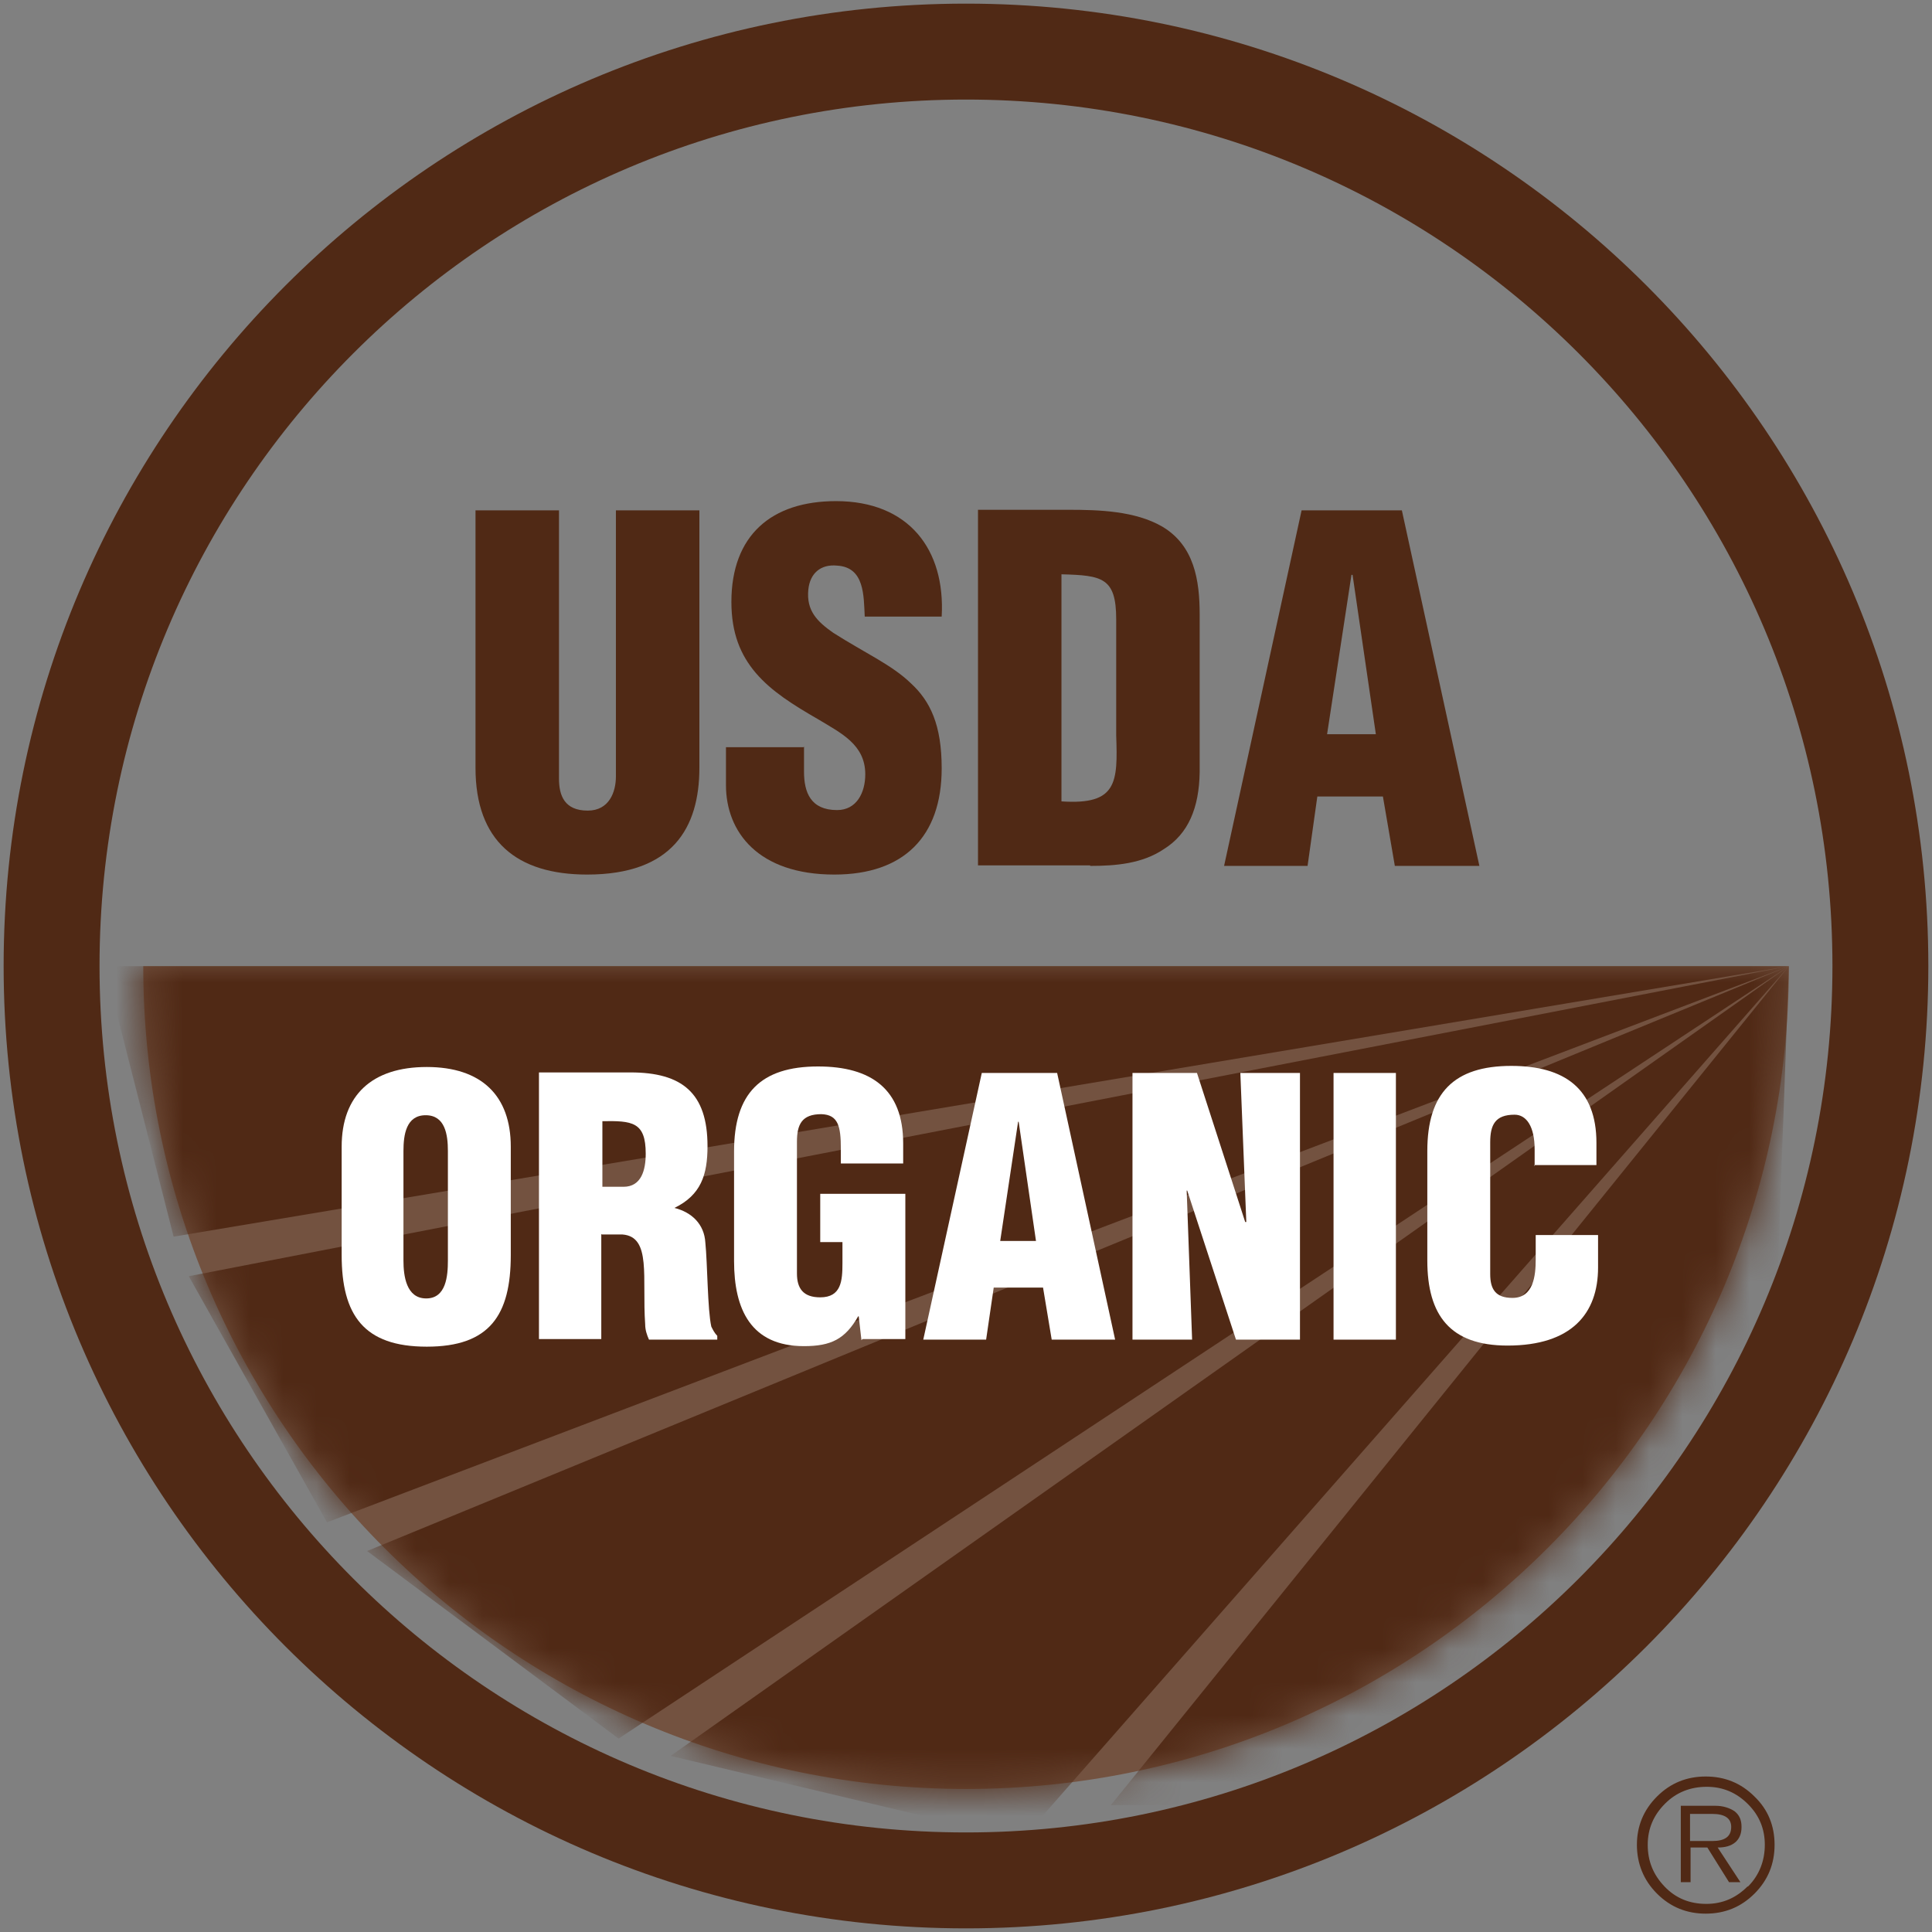
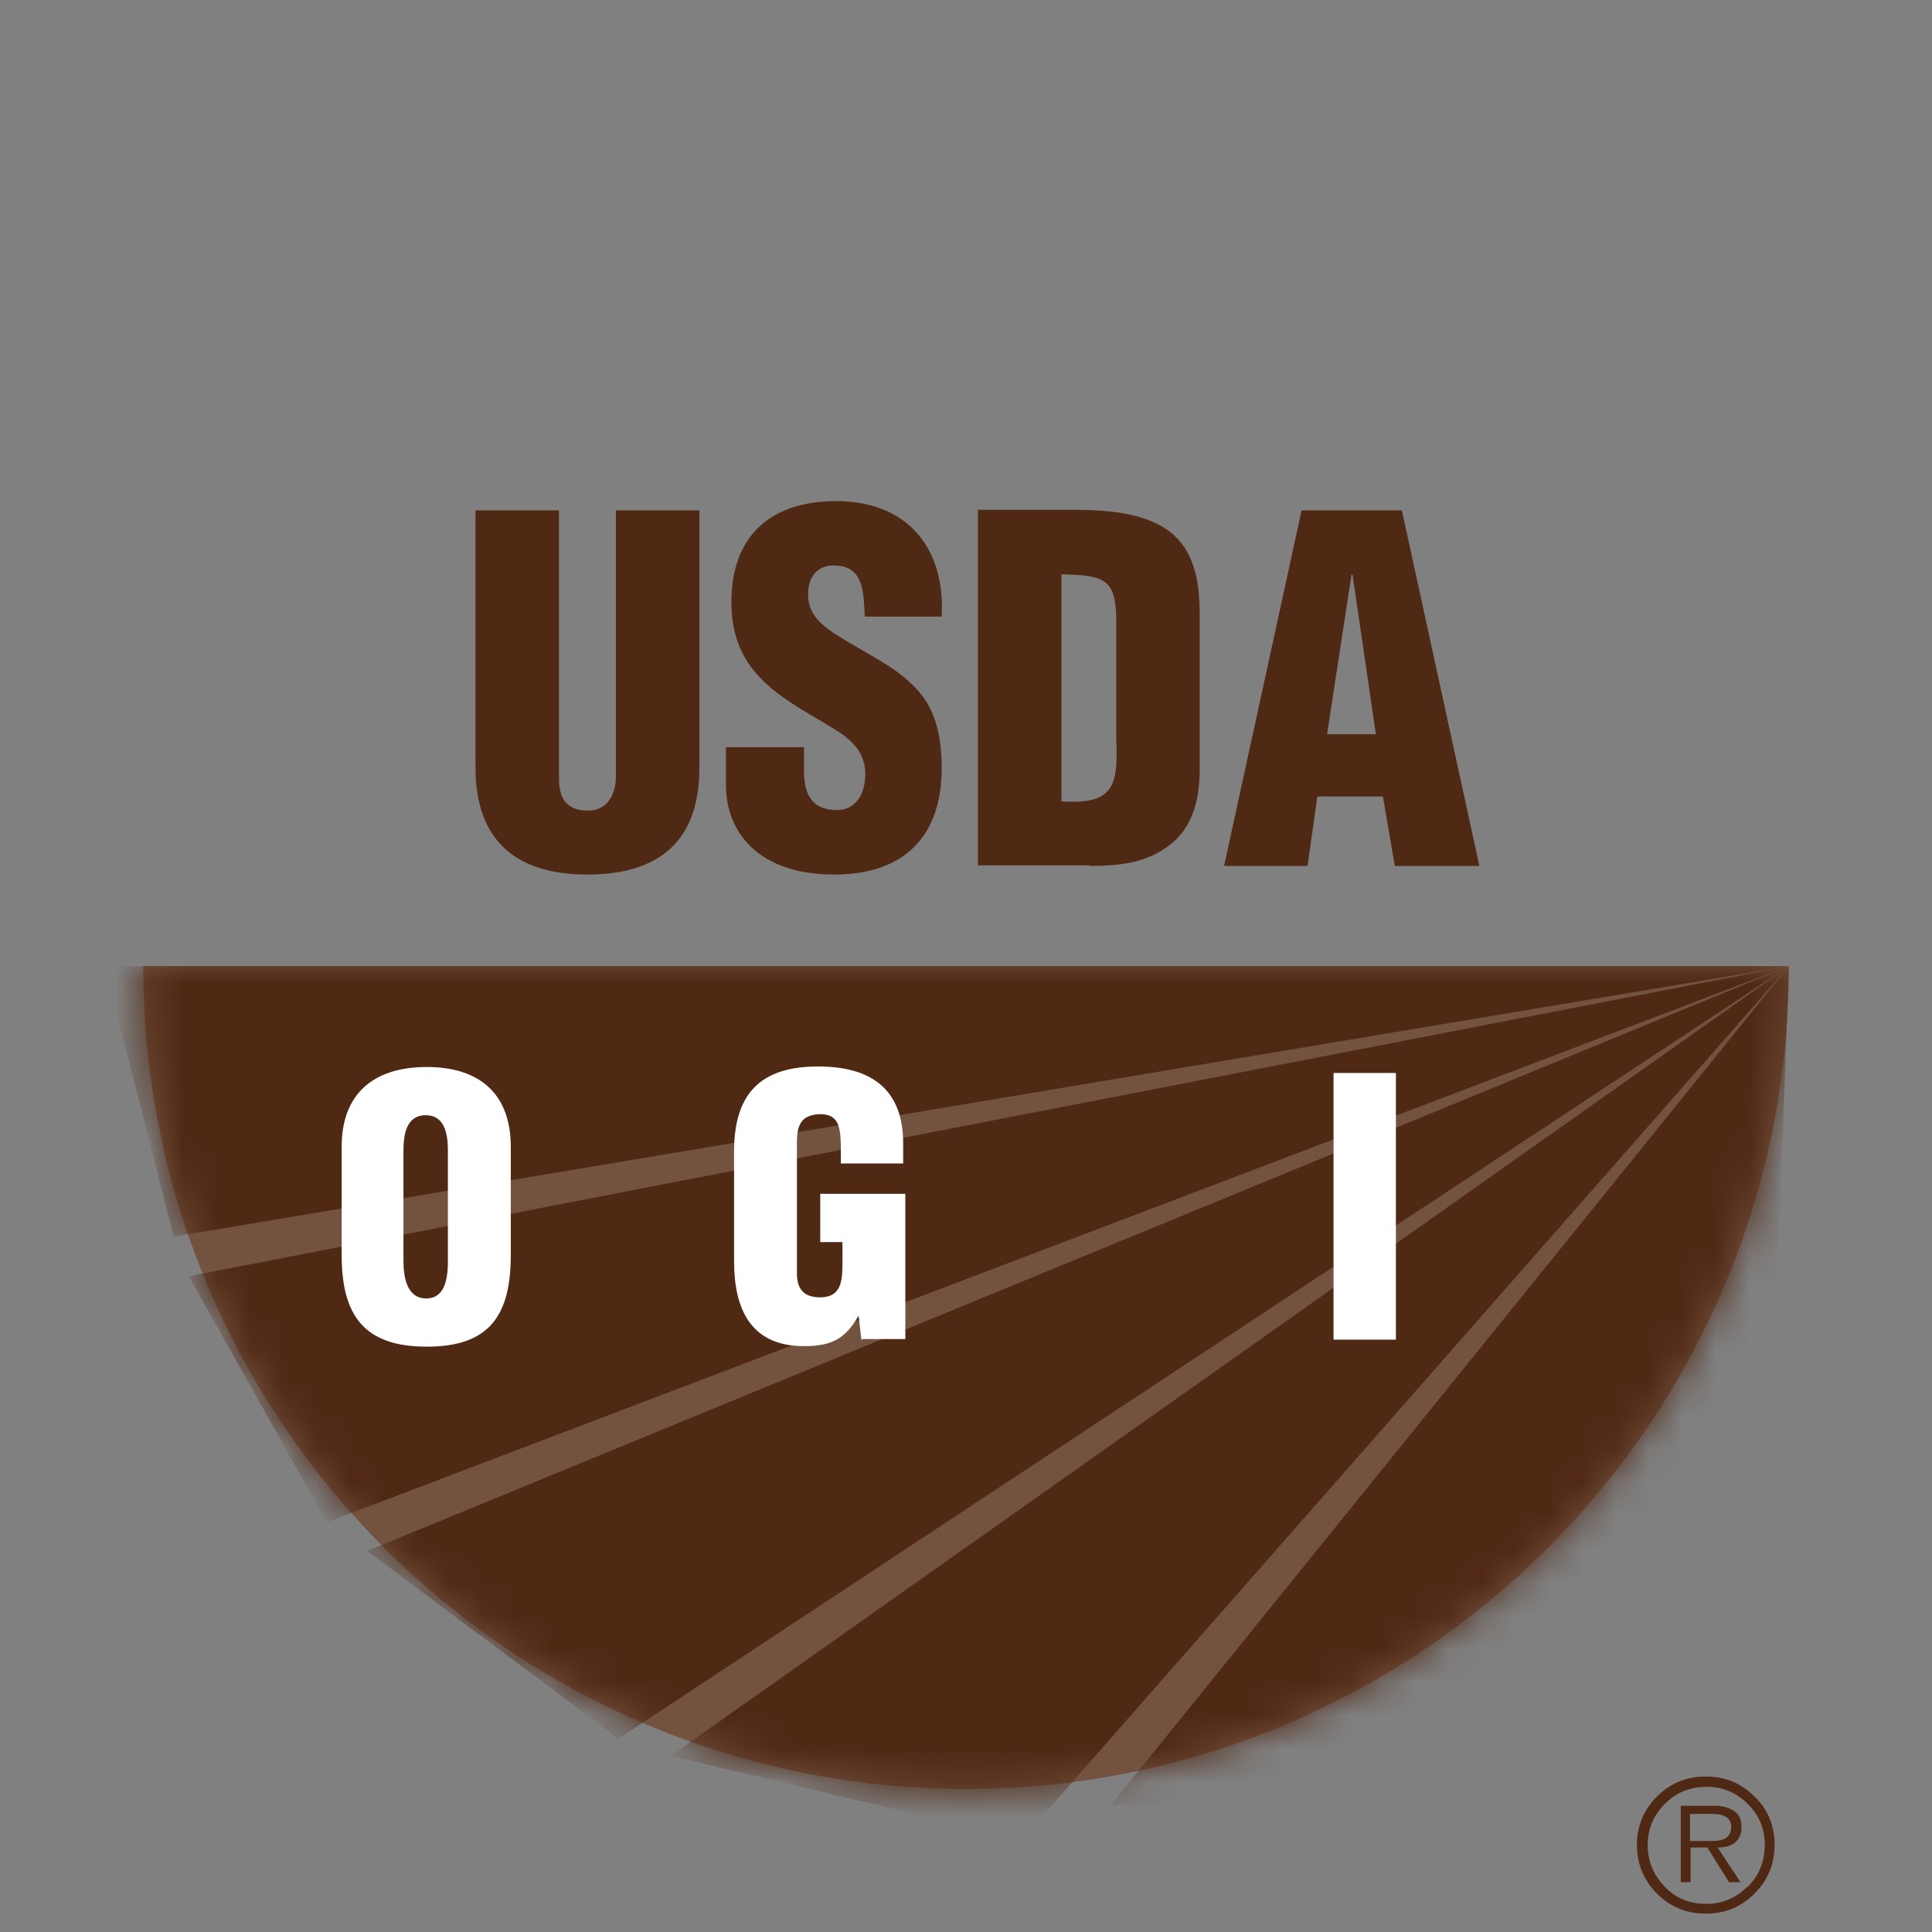
<svg xmlns="http://www.w3.org/2000/svg" width="58" height="58" viewBox="0 0 58 58" fill="none">
  <rect x="0" y="0" width="58" height="58" fill="#808080" stroke="none" />
-   <path fill-rule="evenodd" clip-rule="evenodd" d="M29 2.989C14.634 2.989 2.988 14.634 2.988 29C2.988 43.366 14.634 55.011 29 55.011C43.365 55.011 55.011 43.366 55.011 29C55.011 14.634 43.365 2.989 29 2.989ZM0.109 29C0.109 13.044 13.044 0.109 29 0.109C44.956 0.109 57.89 13.044 57.89 29C57.89 44.956 44.956 57.891 29 57.891C13.044 57.891 0.109 44.956 0.109 29Z" fill="#502915" />
  <path d="M53.703 29.005C53.703 42.641 42.638 53.706 29.002 53.706C15.366 53.706 4.301 42.641 4.301 29.005H53.703Z" fill="#735240" />
  <mask id="mask0_79_2045" style="mask-type:luminance" maskUnits="userSpaceOnUse" x="4" y="29" width="50" height="25">
    <path d="M53.703 29.005C53.703 42.641 42.638 53.706 29.002 53.706C15.366 53.706 4.301 42.641 4.301 29.005H53.703Z" fill="white" />
  </mask>
  <g mask="url(#mask0_79_2045)">
    <path d="M53.702 29.005H3.145L5.212 37.125L53.702 29.005Z" fill="#502915" />
    <path d="M53.702 29.005L5.667 38.313L9.816 45.7L53.702 29.005Z" fill="#502915" />
    <path d="M53.702 29.005L11.021 46.563L18.571 52.193L53.702 29.005Z" fill="#502915" />
-     <path d="M53.703 29.005L20.133 52.714L30.678 55.22L53.703 29.005Z" fill="#502915" />
+     <path d="M53.703 29.005L20.133 52.714L30.678 55.22Z" fill="#502915" />
    <path d="M53.703 29.005L33.347 54.194L52.792 54.048L53.703 29.005Z" fill="#502915" />
  </g>
  <path d="M14.275 15.321H16.781V23.375C16.781 23.88 16.944 24.335 17.644 24.335C18.295 24.335 18.49 23.766 18.49 23.31V15.321H20.996V23.05C20.996 24.856 20.182 26.255 17.627 26.255C15.512 26.255 14.275 25.247 14.275 23.05V15.321Z" fill="#502915" />
  <path d="M24.137 22.415V23.164C24.137 23.782 24.332 24.319 25.13 24.319C25.715 24.319 25.976 23.798 25.976 23.245C25.976 22.35 25.244 22.008 24.576 21.602C23.812 21.162 23.161 20.755 22.689 20.202C22.233 19.665 21.957 19.014 21.957 18.07C21.957 16.069 23.161 15.044 25.097 15.044C27.278 15.044 28.384 16.492 28.27 18.51H25.96C25.927 17.891 25.96 17.029 25.13 16.98C24.625 16.931 24.316 17.224 24.267 17.696C24.202 18.331 24.528 18.656 25.016 18.998C25.96 19.6 26.773 19.958 27.343 20.511C27.928 21.048 28.27 21.764 28.27 23.066C28.27 25.116 27.131 26.255 25.048 26.255C22.754 26.255 21.794 24.97 21.794 23.57V22.431H24.121L24.137 22.415Z" fill="#502915" />
  <path d="M31.866 17.241C33.086 17.273 33.509 17.338 33.509 18.591V22.073C33.558 23.489 33.542 24.172 31.866 24.058V17.224V17.241ZM32.728 25.995C33.493 25.995 34.29 25.93 34.941 25.49C35.673 25.035 35.999 24.254 36.015 23.18V18.445C36.015 17.419 35.852 16.378 34.892 15.809C34.079 15.337 32.989 15.304 32.077 15.304H29.36V25.979H32.728V25.995Z" fill="#502915" />
  <path d="M41.288 22.041H39.84L40.572 17.257H40.605L41.304 22.041H41.288ZM39.254 25.995L39.547 23.912H41.516L41.874 25.995H44.412L42.085 15.321H39.075L36.748 25.995H39.27H39.254Z" fill="#502915" />
  <path d="M13.446 37.841C13.446 38.297 13.397 38.98 12.795 38.98C12.193 38.98 12.112 38.297 12.112 37.841V34.554C12.112 34.066 12.193 33.48 12.779 33.48C13.365 33.48 13.446 34.066 13.446 34.554V37.841ZM15.334 34.424C15.334 32.894 14.455 32.032 12.812 32.032C11.168 32.032 10.257 32.878 10.257 34.424V37.678C10.257 39.484 10.924 40.428 12.812 40.428C14.699 40.428 15.334 39.484 15.334 37.678V34.424Z" fill="white" />
-   <path d="M18.067 33.659C18.979 33.643 19.385 33.675 19.385 34.635C19.385 35.124 19.255 35.628 18.718 35.628H18.084V33.659H18.067ZM18.067 37.06H18.686C19.125 37.093 19.271 37.418 19.32 37.906C19.369 38.394 19.32 39.061 19.369 39.761C19.369 39.924 19.418 40.07 19.483 40.217H21.533V40.103C21.452 40.021 21.403 39.924 21.354 39.826C21.24 39.322 21.24 37.939 21.175 37.304C21.143 36.751 20.768 36.393 20.248 36.263C21.045 35.872 21.24 35.27 21.24 34.408C21.24 32.813 20.476 32.195 18.93 32.195H16.18V40.2H18.051V37.044L18.067 37.06Z" fill="white" />
  <path d="M25.861 40.233L25.78 39.517H25.763C25.373 40.2 24.95 40.412 24.136 40.412C22.541 40.412 22.037 39.306 22.037 37.857V34.57C22.037 32.829 22.834 32.016 24.559 32.016C26.154 32.016 27.114 32.699 27.114 34.326V34.928H25.243V34.489C25.243 33.806 25.161 33.464 24.657 33.448C24.071 33.448 23.925 33.757 23.925 34.277V38.232C23.925 38.687 24.12 38.947 24.624 38.947C25.259 38.947 25.291 38.443 25.291 37.922V37.288H24.624V35.84H27.179V40.2H25.894L25.861 40.233Z" fill="white" />
-   <path d="M31.118 37.255H30.027L30.564 33.675H30.581L31.101 37.255H31.118ZM29.604 40.217L29.832 38.655H31.313L31.573 40.217H33.477L31.736 32.211H29.474L27.717 40.217H29.604Z" fill="white" />
-   <path d="M35.641 35.742H35.625L35.788 40.217H33.998V32.211H35.934L37.382 36.686H37.415L37.236 32.211H39.026V40.217H37.105L35.641 35.742Z" fill="white" />
  <path d="M40.034 40.217V32.211H41.906V40.217H40.034Z" fill="white" />
-   <path d="M46.071 35.01V34.505C46.071 33.822 45.827 33.464 45.469 33.464C44.883 33.464 44.737 33.773 44.737 34.294V38.248C44.737 38.703 44.899 38.964 45.404 38.964C46.038 38.964 46.103 38.296 46.103 37.808V37.076H47.975V38.052C47.975 39.435 47.178 40.395 45.257 40.395C43.532 40.395 42.849 39.484 42.849 37.841V34.554C42.849 32.813 43.647 31.999 45.371 31.999C46.966 31.999 47.926 32.683 47.926 34.31V34.977H46.055L46.071 35.01Z" fill="white" />
  <path d="M52.672 53.934C52.265 53.527 51.777 53.332 51.207 53.332C50.638 53.332 50.15 53.527 49.743 53.934C49.336 54.341 49.141 54.829 49.141 55.382C49.141 55.936 49.336 56.44 49.743 56.847C50.15 57.254 50.638 57.449 51.207 57.449C51.777 57.449 52.265 57.254 52.672 56.847C53.078 56.44 53.274 55.952 53.274 55.382C53.274 54.813 53.078 54.325 52.672 53.934ZM52.46 56.635C52.118 56.977 51.712 57.156 51.224 57.156C50.735 57.156 50.312 56.993 49.971 56.635C49.629 56.277 49.466 55.87 49.466 55.382C49.466 54.894 49.645 54.487 49.987 54.146C50.328 53.804 50.752 53.641 51.24 53.641C51.728 53.641 52.135 53.82 52.476 54.162C52.818 54.504 52.981 54.91 52.981 55.382C52.981 55.854 52.818 56.294 52.476 56.635H52.46Z" fill="#502915" />
  <path d="M52.086 55.317C52.216 55.203 52.282 55.057 52.282 54.845C52.282 54.634 52.216 54.487 52.07 54.373C51.923 54.276 51.728 54.211 51.5 54.211H50.459V56.505H50.752V55.464H51.256L51.907 56.505H52.249L51.566 55.464C51.793 55.464 51.972 55.415 52.102 55.301L52.086 55.317ZM50.736 55.269V54.455H51.403C51.777 54.455 51.972 54.585 51.972 54.845C51.972 55.138 51.777 55.269 51.403 55.269H50.736Z" fill="#502915" />
</svg>